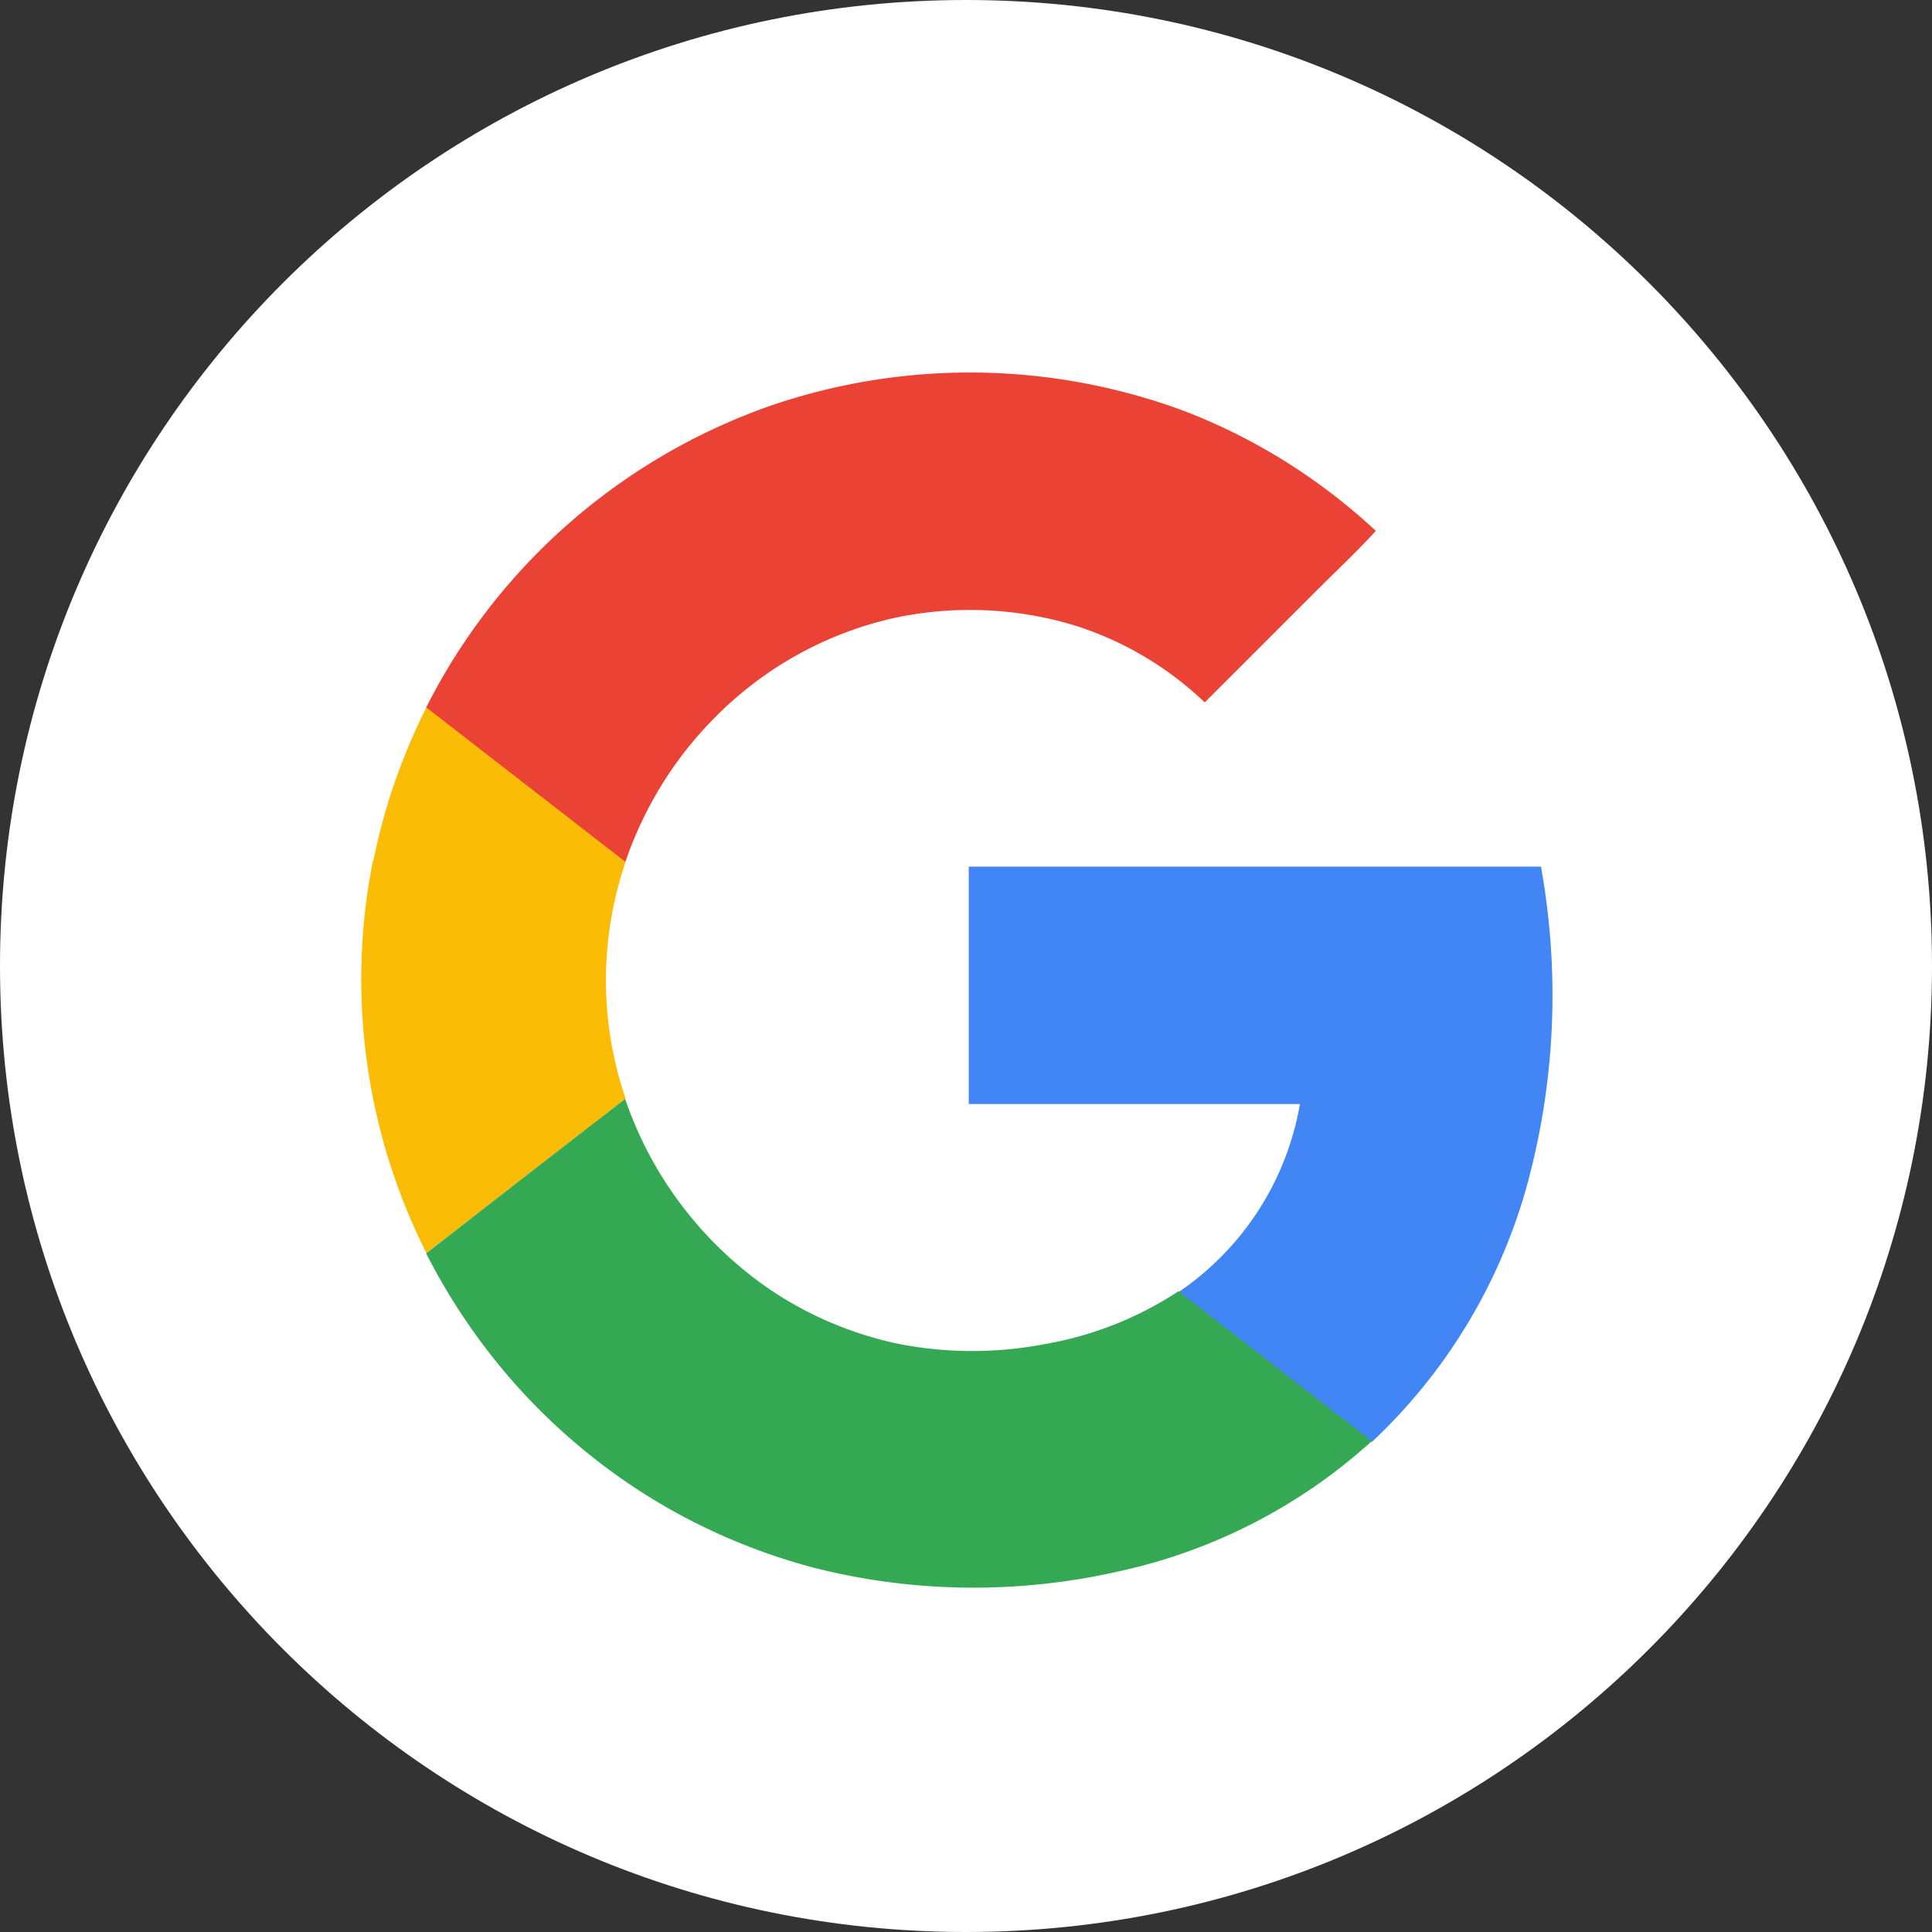
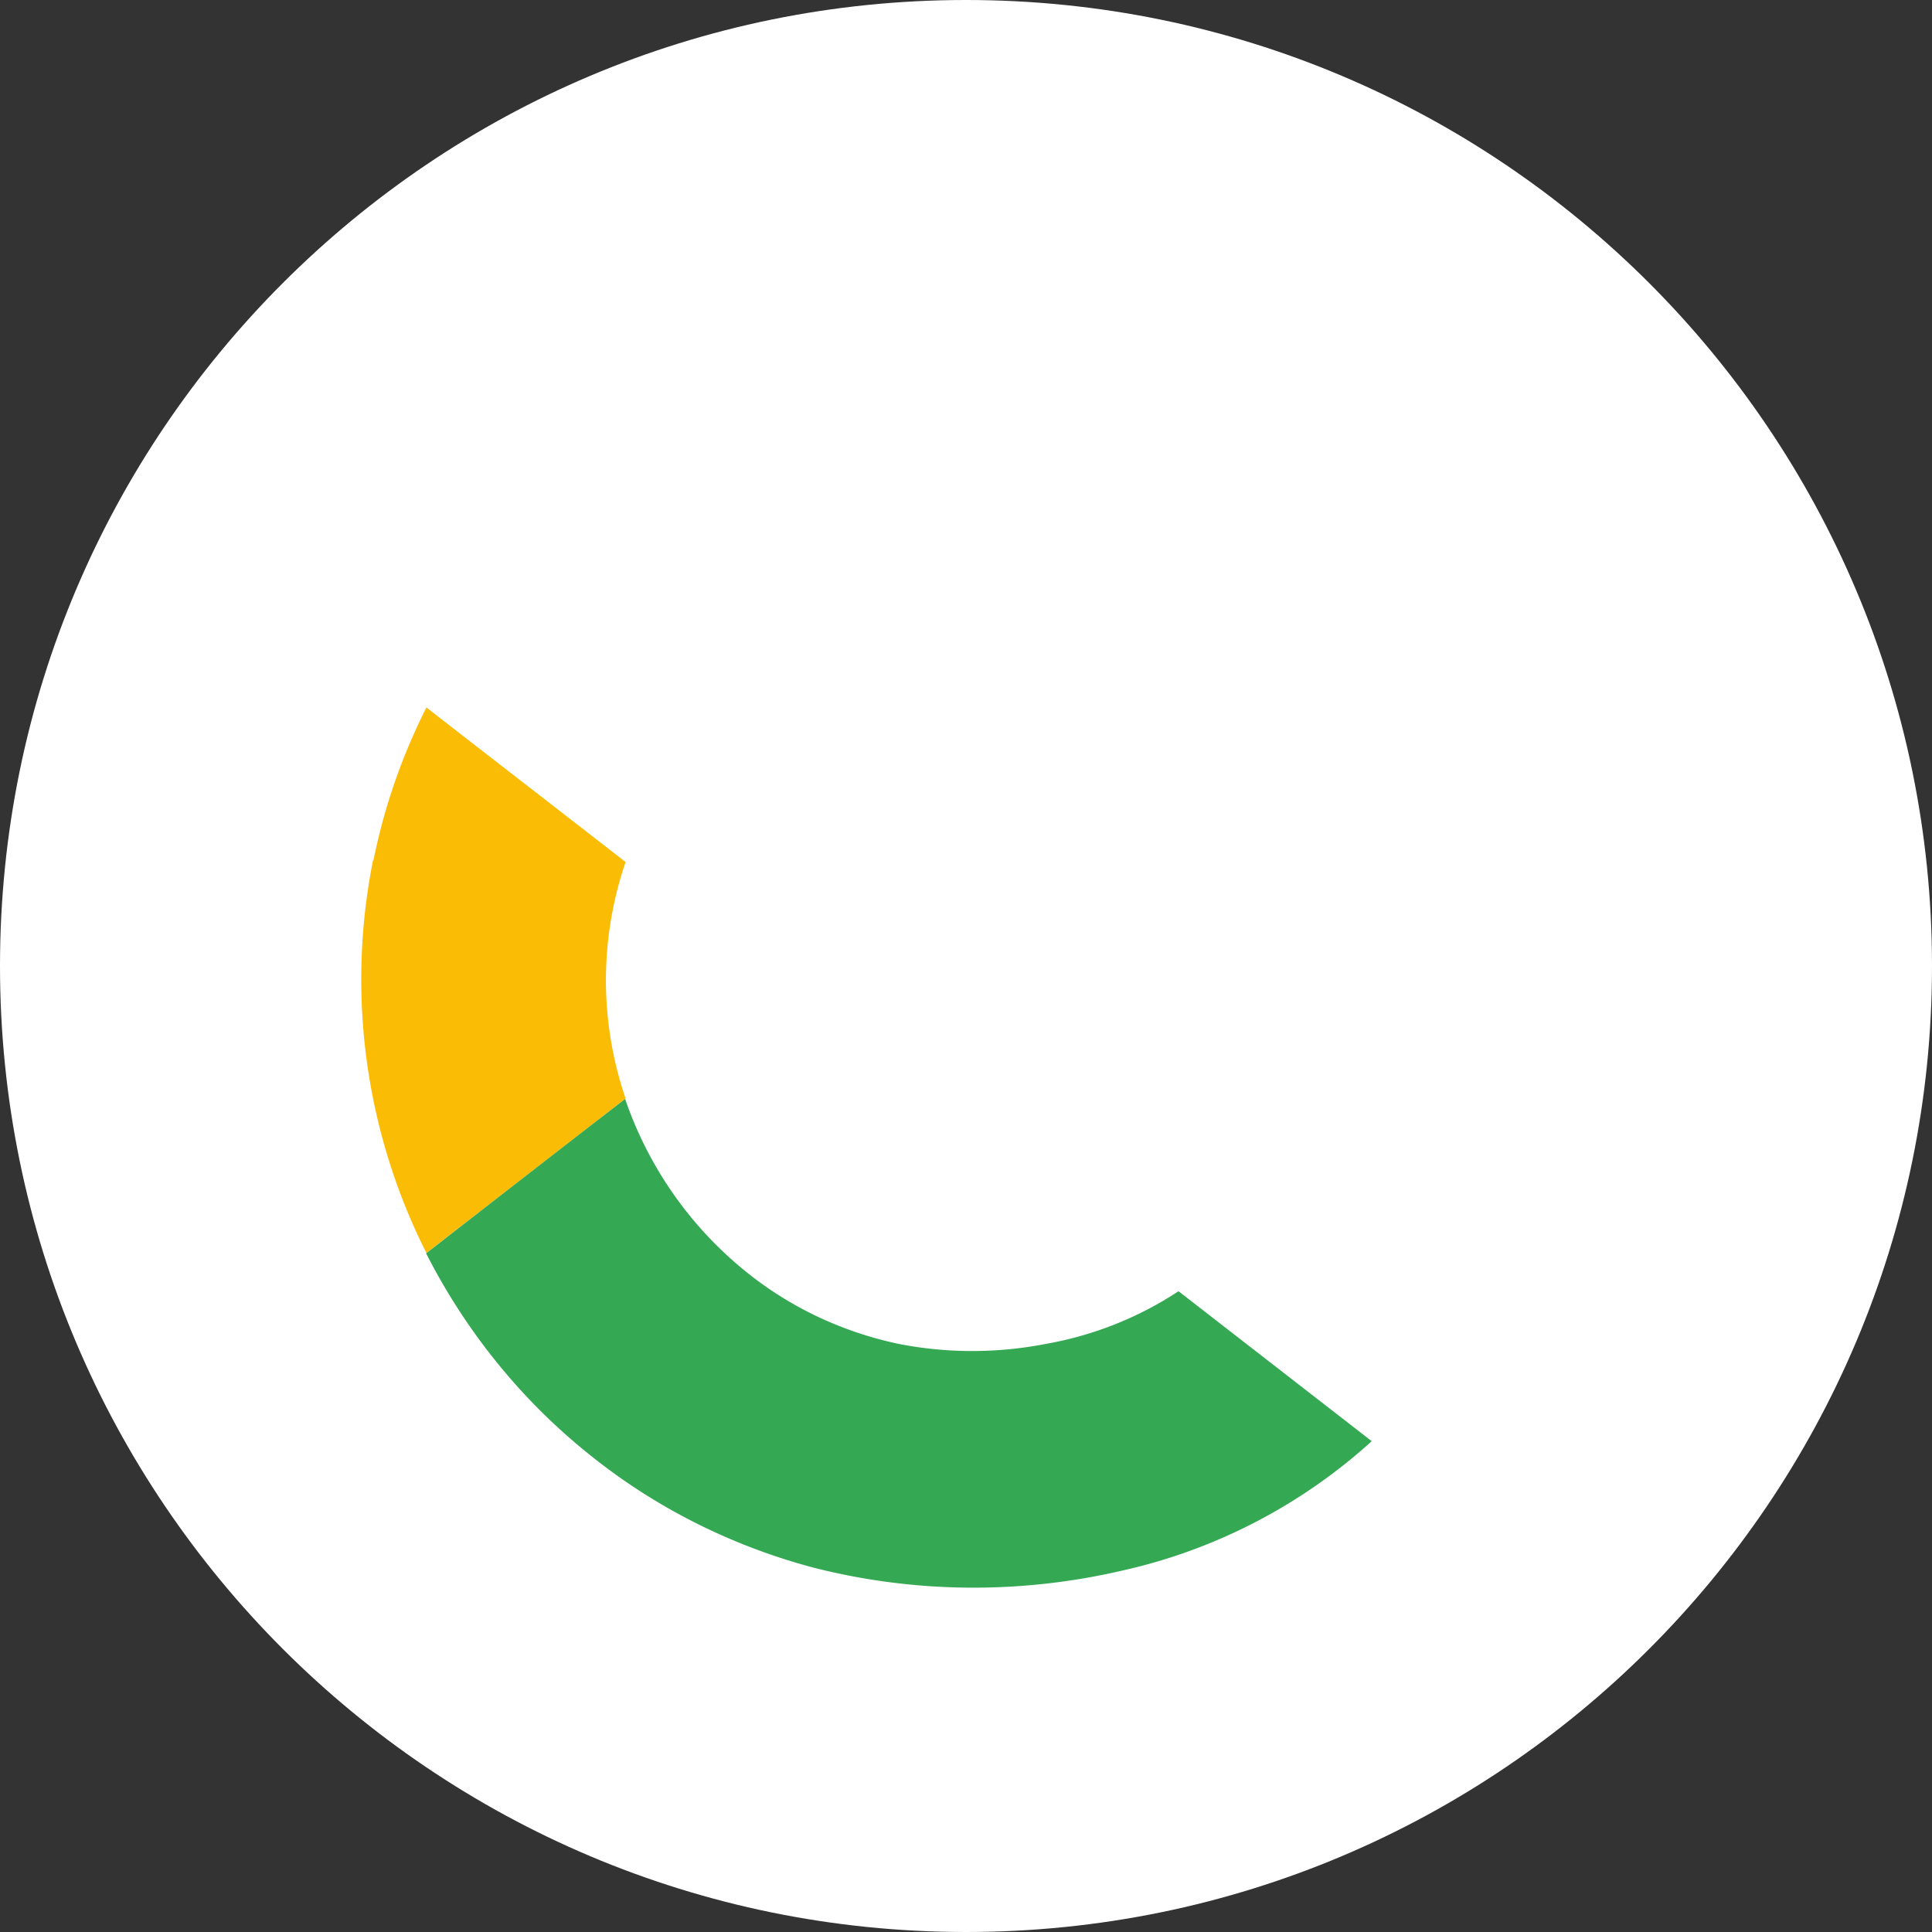
<svg xmlns="http://www.w3.org/2000/svg" width="42" height="42" fill="none">
  <rect width="100%" height="100%" fill="#333333" stroke="none" />
  <path fill="#fff" d="M21 42c11.598 0 21-9.402 21-21S32.598 0 21 0 0 9.402 0 21s9.402 21 21 21Z" />
-   <path fill="#fff" d="M16.75 8.83a13.258 13.258 0 0 0-7.49 6.56 13.01 13.01 0 0 0-1.15 3.33c-1.38 6.84 2.8 13.57 9.53 15.38 2.22.57 4.54.59 6.76.07a11.65 11.65 0 0 0 8.76-8.3c.65-2.28.76-4.69.33-7.02H21.06v5.16h7.2a6.198 6.198 0 0 1-2.64 4.08c-.88.58-1.87.97-2.91 1.15a8.83 8.83 0 0 1-3.16 0 7.877 7.877 0 0 1-2.94-1.27 8.24 8.24 0 0 1-3.03-4.06 8.073 8.073 0 0 1 0-5.14c.4-1.17 1.05-2.24 1.92-3.12a7.772 7.772 0 0 1 7.83-2.04c1.07.33 2.05.9 2.86 1.67l2.43-2.43c.43-.43.87-.85 1.29-1.3a12.966 12.966 0 0 0-4.26-2.64 13.326 13.326 0 0 0-8.9-.08Z" />
-   <path fill="#EA4335" d="M16.75 8.82c2.89-.99 6.03-.96 8.9.08 1.58.59 3.02 1.49 4.26 2.64-.41.45-.86.87-1.29 1.3l-2.43 2.43a7.234 7.234 0 0 0-2.85-1.68 7.847 7.847 0 0 0-3.88-.16c-1.5.33-2.88 1.1-3.95 2.2-.87.88-1.52 1.95-1.92 3.12a1628.4 1628.4 0 0 0-4.33-3.36c1.55-3.08 4.24-5.43 7.49-6.57Z" />
  <path fill="#FBBC05" d="M8.12 18.7c.23-1.15.62-2.27 1.15-3.32 1.44 1.12 2.89 2.24 4.33 3.36a7.939 7.939 0 0 0 0 5.14c-1.44 1.12-2.89 2.24-4.33 3.36a13.206 13.206 0 0 1-1.16-8.54h.01Z" />
-   <path fill="#4285F4" d="M21.07 18.84H33.5c.42 2.34.31 4.74-.33 7.02-.6 2.1-1.75 3.99-3.35 5.49l-4.2-3.26c1.4-.95 2.35-2.42 2.64-4.09h-7.2v-5.16h.01Z" />
  <path fill="#34A853" d="M9.26 27.25c1.44-1.12 2.88-2.24 4.33-3.36a8.24 8.24 0 0 0 3.03 4.06c.88.62 1.88 1.05 2.94 1.27 1.04.2 2.11.2 3.15 0 1.04-.18 2.03-.57 2.91-1.15l4.2 3.26c-1.53 1.39-3.4 2.36-5.41 2.81-2.23.52-4.55.5-6.76-.07-1.75-.47-3.39-1.29-4.8-2.42-1.5-1.19-2.72-2.7-3.59-4.41v.01Z" />
</svg>